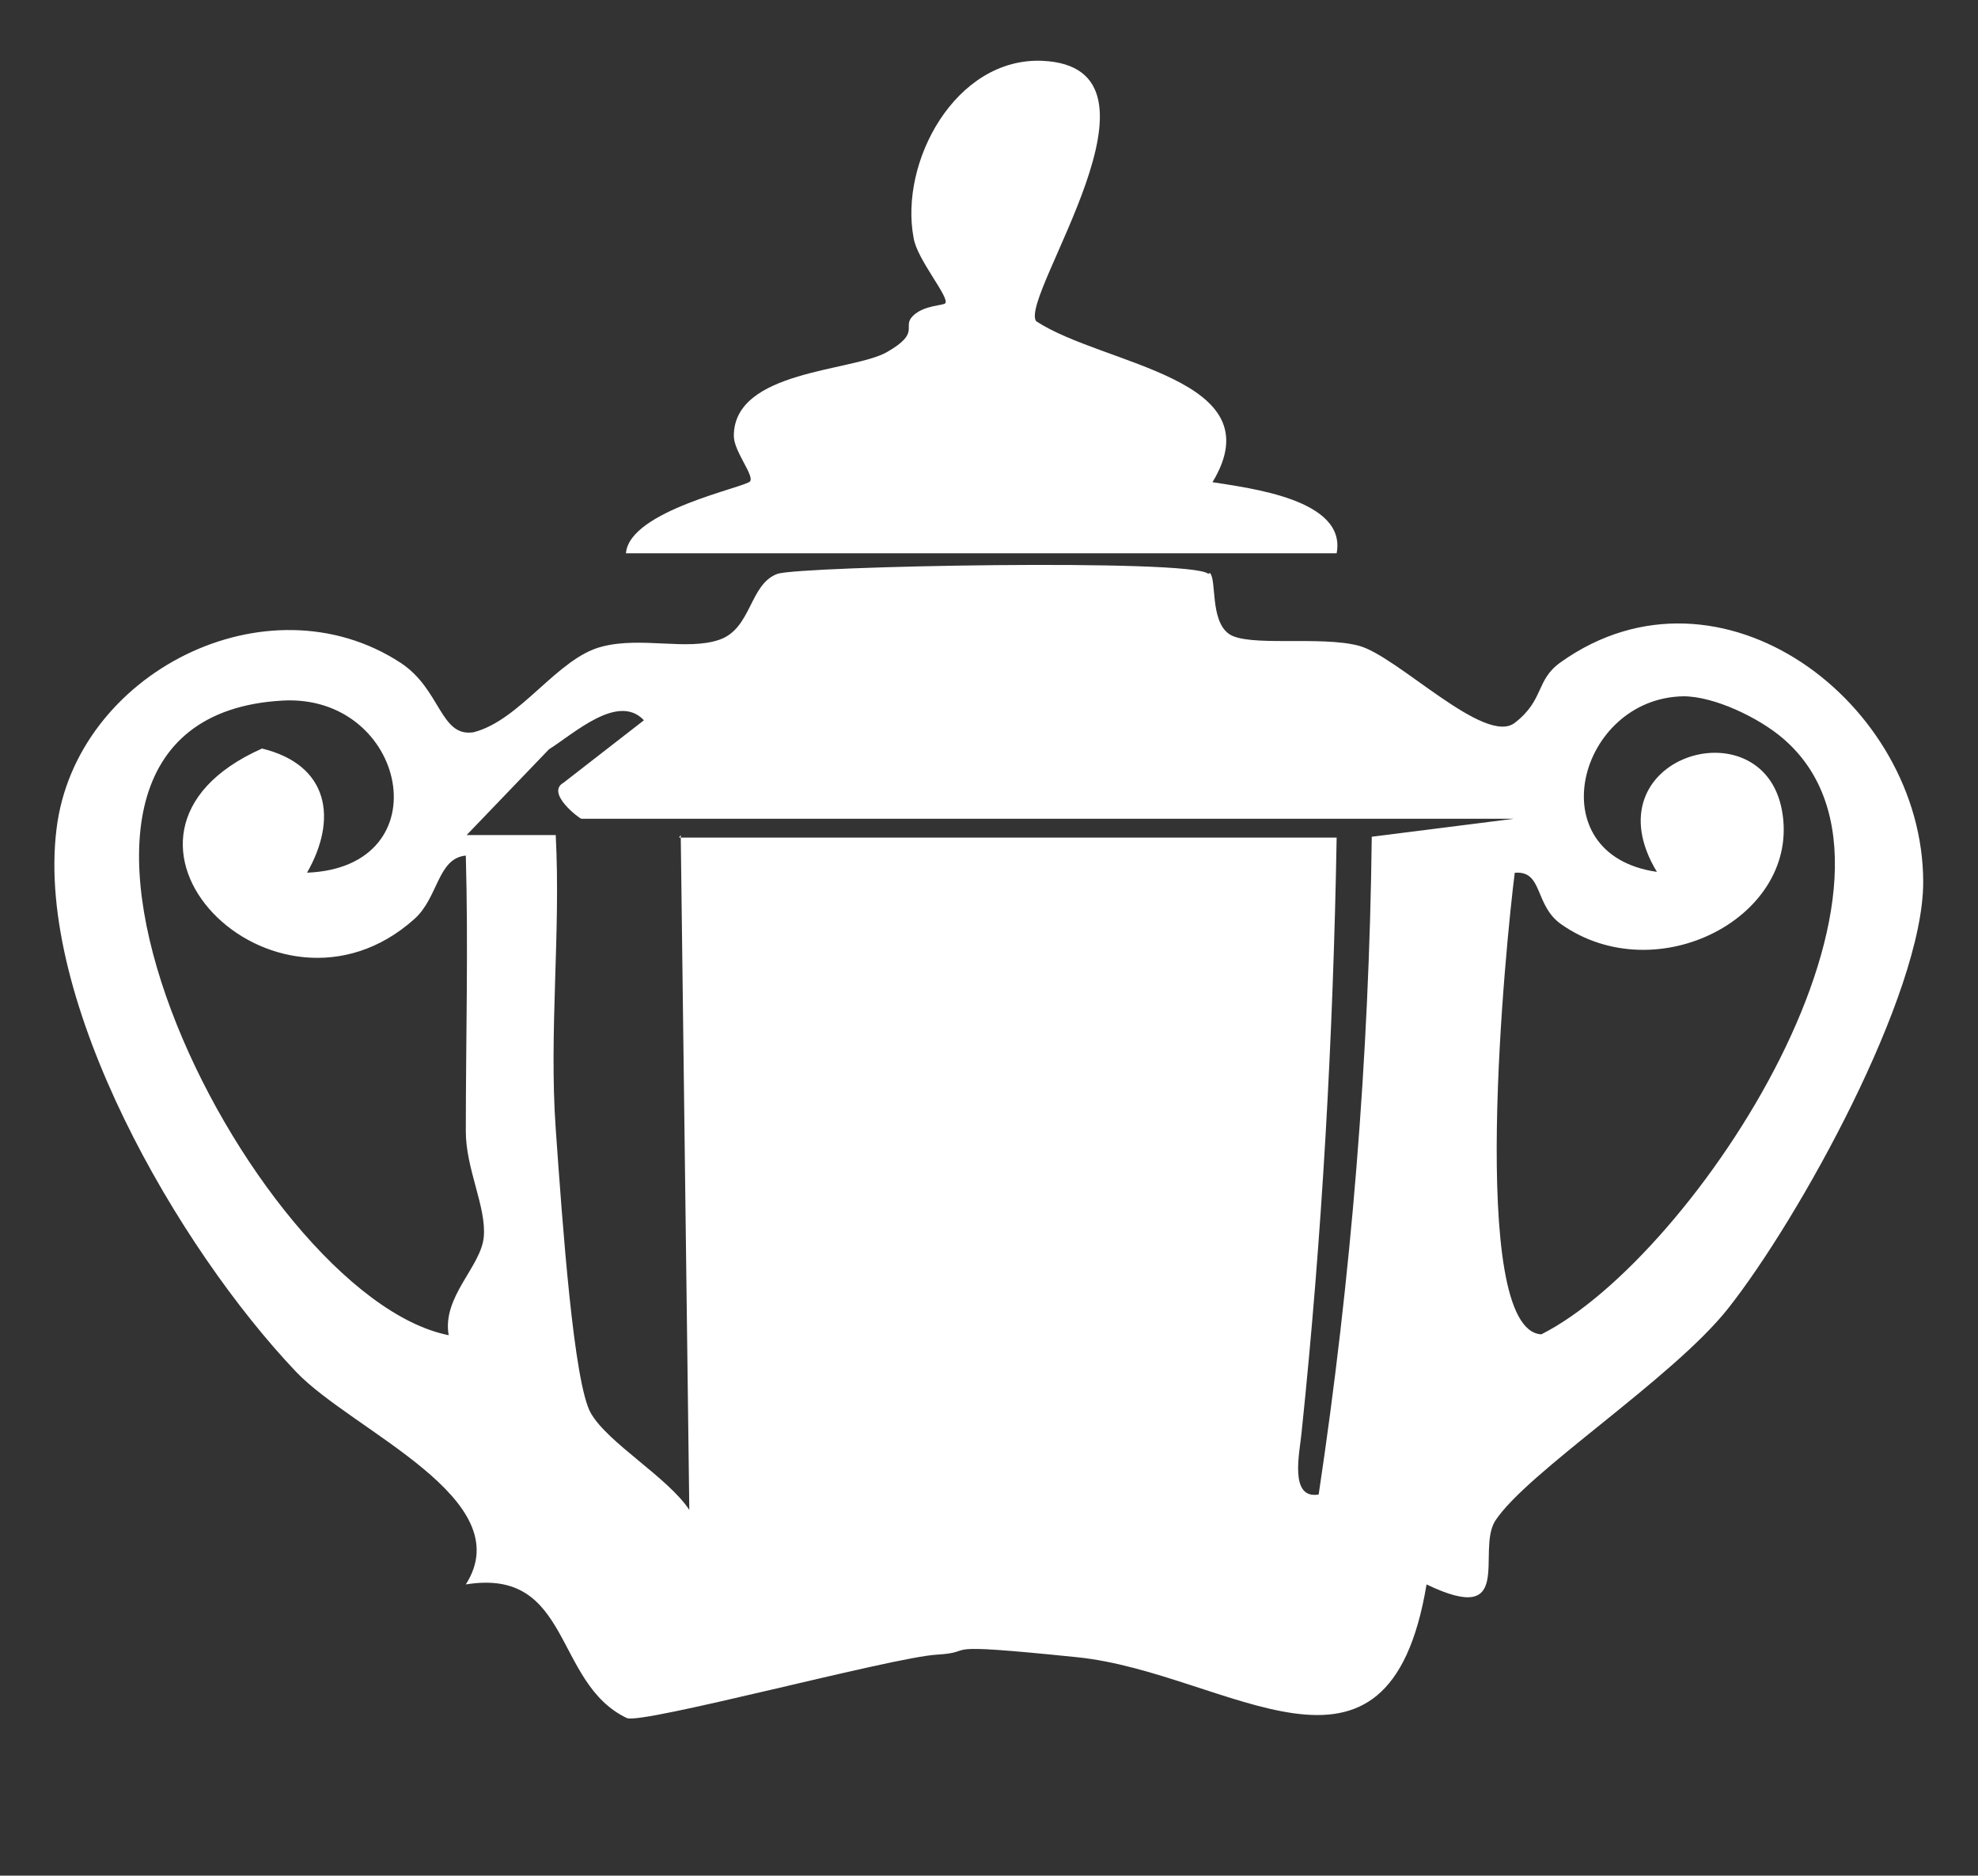
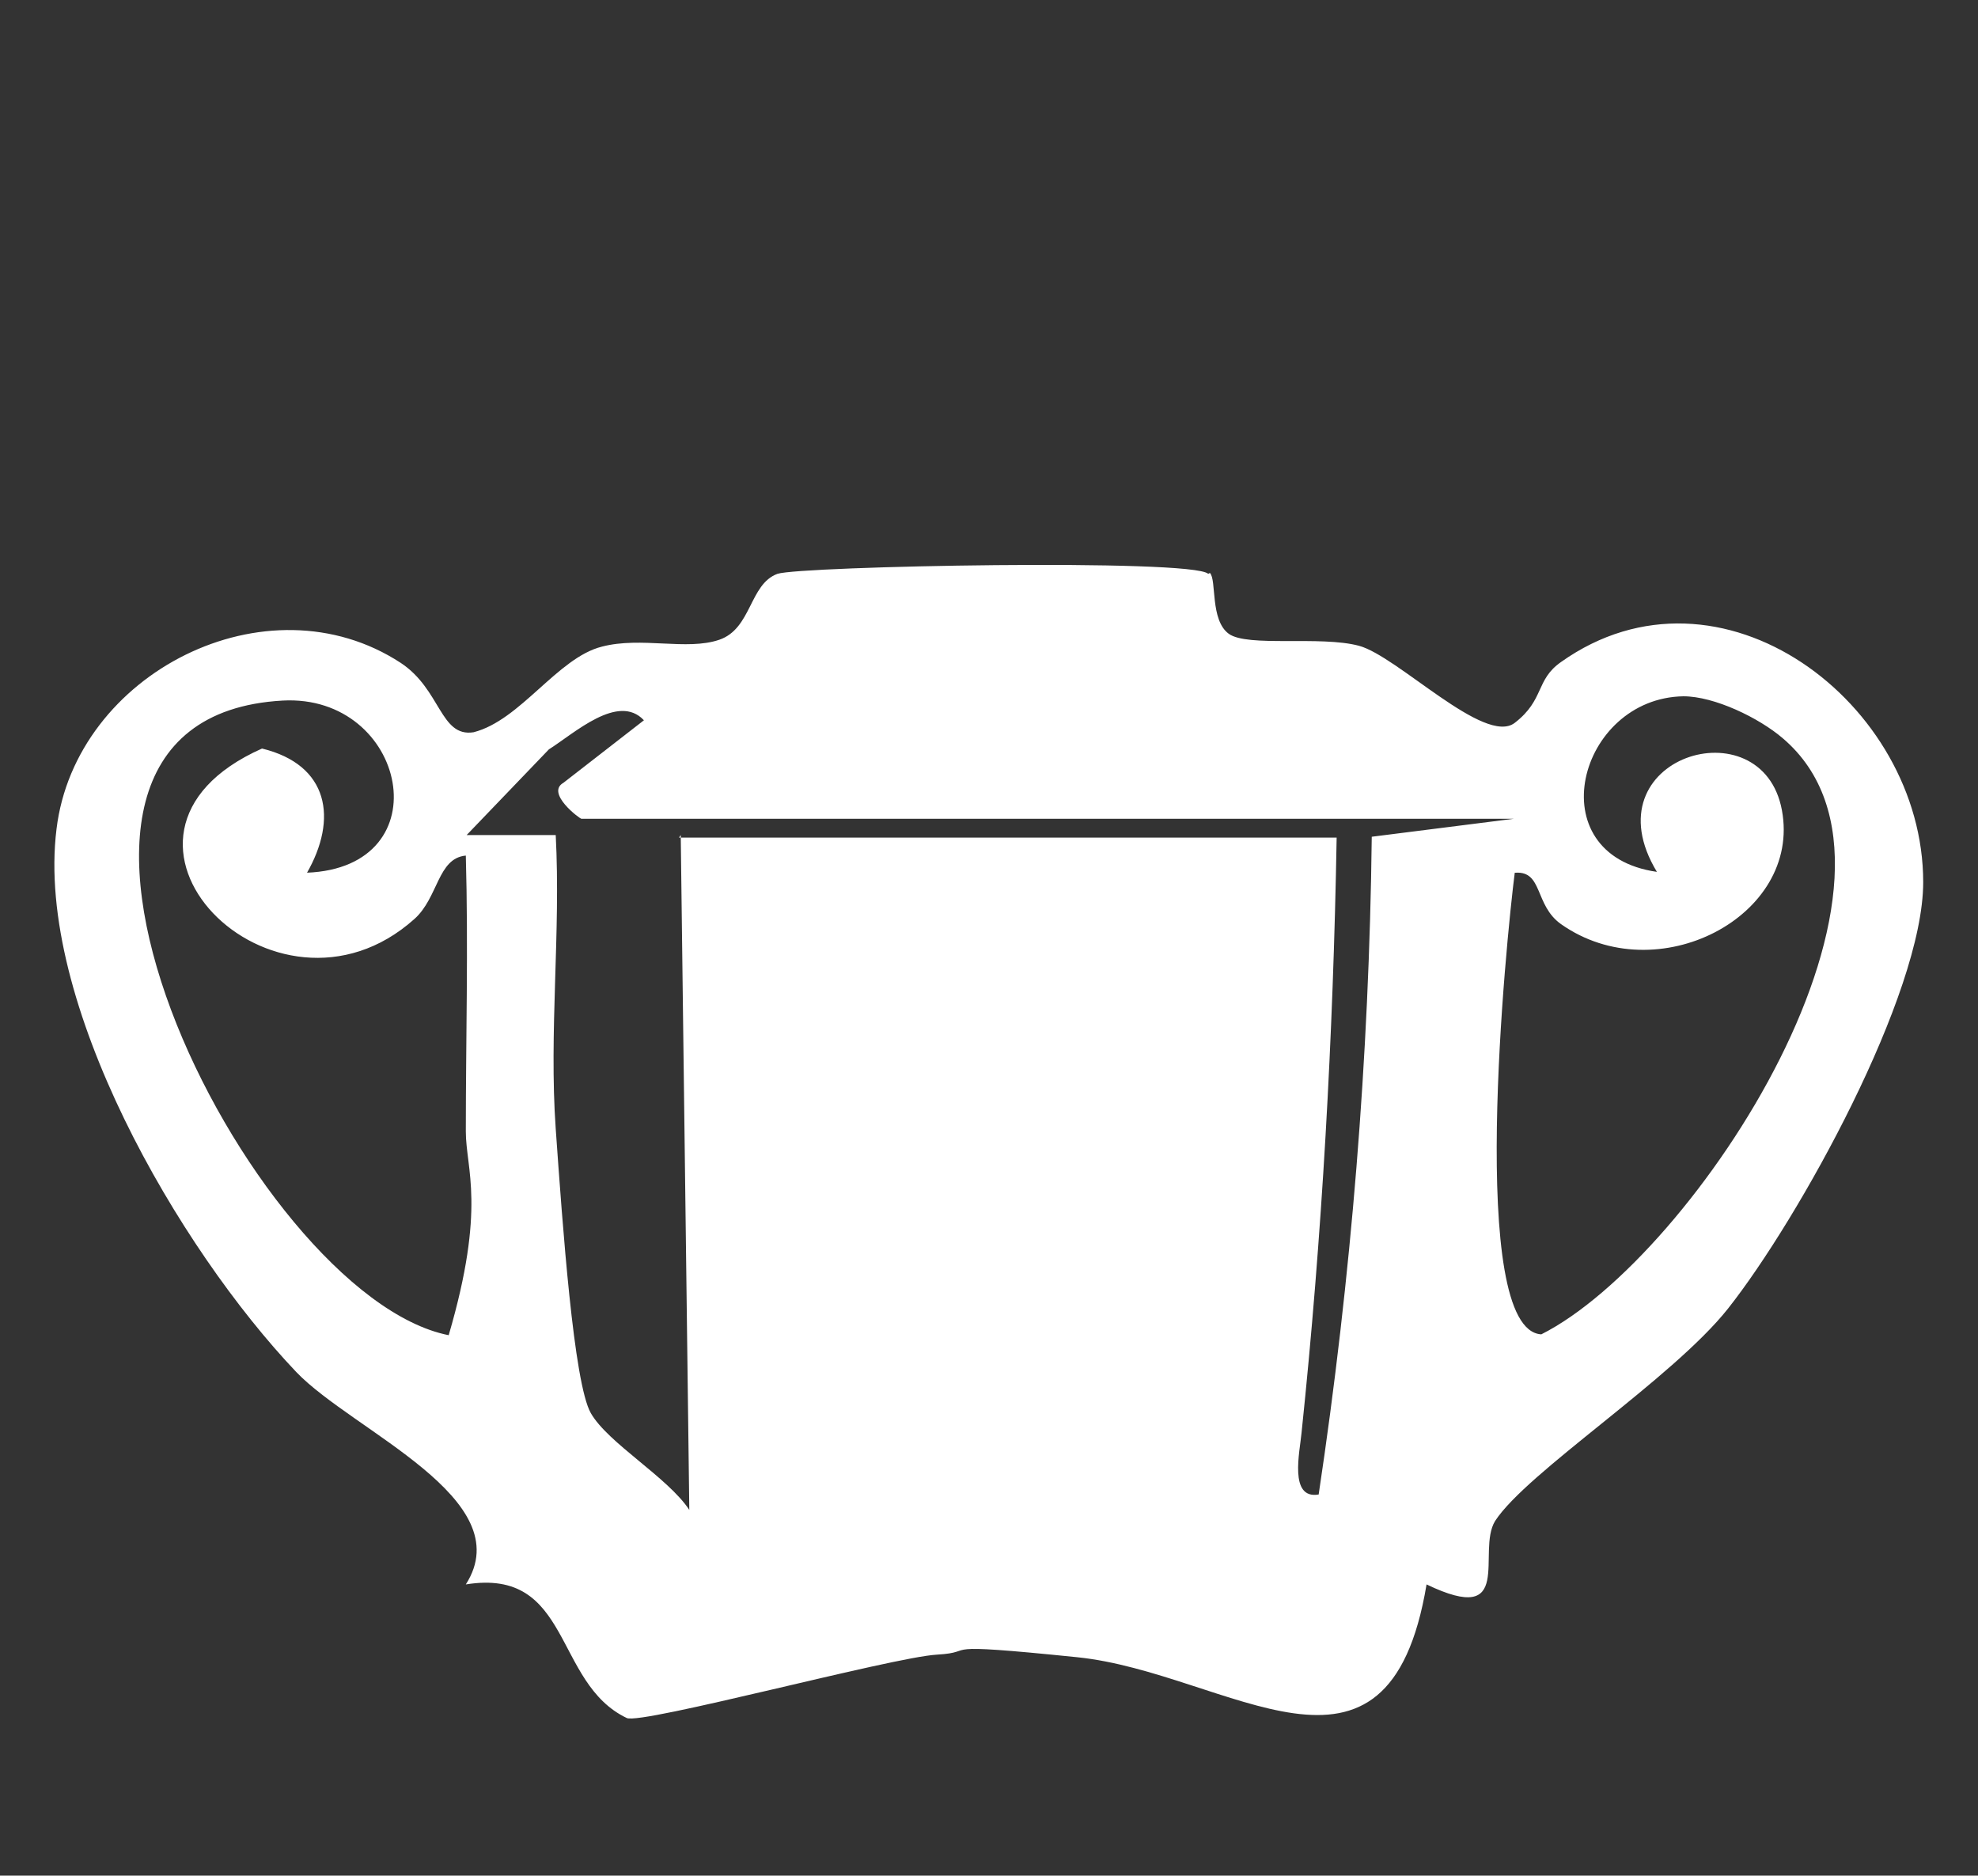
<svg xmlns="http://www.w3.org/2000/svg" width="502" height="476" viewBox="0 0 502 476" fill="none">
  <rect x="0" y="0" width="502" height="476" fill="#333333" stroke="none" />
-   <path d="M307.068 145.408C308.806 147.147 307.068 157.362 311.849 160.84C316.629 164.318 335.101 161.275 344.881 163.883C354.66 166.491 376.826 189.313 384.432 183.445C392.038 177.576 389.648 172.577 396.167 168.013C436.588 139.322 488.092 178.446 488.092 223.872C488.092 252.345 456.581 309.291 438.544 332.113C424.418 349.936 387.475 373.627 379.434 386.016C374.653 393.841 384.649 412.968 362.049 402.1C352.269 460.785 311.631 424.488 273.384 420.575C235.136 416.663 249.044 419.271 237.744 419.923C226.443 420.575 162.77 437.746 159.075 436.007C140.386 427.096 145.167 397.753 118.22 402.1C132.128 380.365 89.534 363.194 75.191 348.197C45.419 316.899 8.91 254.301 14.343 210.396C19.124 170.838 67.803 146.06 101.704 168.23C111.918 174.968 111.7 187.14 120.176 185.836C132.128 182.793 141.473 166.926 152.773 164.1C162.77 161.492 174.287 165.187 182.545 162.362C190.803 159.536 190.152 148.234 197.323 145.625C203.19 143.669 302.504 141.713 306.633 145.625L307.068 145.408ZM77.799 221.481C112.57 220.177 103.225 176.055 71.714 177.794C-9.562 182.358 63.456 328.853 113.874 338.851C112.135 329.07 122.132 321.463 122.784 313.856C123.436 306.248 118.22 296.685 118.22 287.121C118.22 263.865 118.872 240.391 118.22 217.134C111.049 217.786 111.266 227.784 105.181 233.218C69.758 264.952 17.168 211.918 66.499 189.965C83.449 194.095 85.84 207.788 77.799 221.699V221.481ZM384.432 221.481C382.259 238.435 372.262 337.547 391.169 338.634C430.068 319.072 493.307 222.133 452.452 187.357C446.367 182.141 435.067 176.707 427.243 176.707C400.513 177.141 390.082 216.917 420.507 221.264C402.904 192.139 447.236 178.663 452.235 205.615C457.233 232.566 420.507 251.693 396.167 234.522C389.43 229.741 391.604 221.046 384.649 221.481H384.432ZM172.332 212.57H339.23C338.361 262.995 335.536 313.856 330.32 363.629C329.886 368.411 327.061 380.583 334.667 379.278C342.925 324.288 347.488 268.429 348.14 212.352L384.215 207.788H147.558C147.123 207.788 138.43 201.267 142.994 198.659L163.422 182.793C156.902 175.837 145.819 186.053 139.3 190.183L118.437 211.918H141.038C142.342 236.696 139.3 261.909 141.038 286.469C142.777 311.03 145.602 351.023 149.948 358.63C154.294 366.237 169.507 374.931 174.939 383.191L172.766 211.918L172.332 212.57Z" fill="white" />
-   <path d="M158.858 140.409C159.727 129.542 189.282 123.673 190.369 122.152C191.455 120.63 186.24 114.544 186.24 110.632C186.24 93.896 216.447 94.331 225.139 89.332C233.832 84.332 228.834 83.028 231.659 80.203C234.484 77.377 239.482 77.594 239.917 76.942C241.003 75.421 232.745 65.858 231.876 60.424C228.182 41.08 242.525 14.563 264.473 15.432C300.331 16.953 258.606 75.204 262.952 81.507C280.12 92.809 323.801 95.852 307.719 122.369C317.064 123.89 341.838 126.716 339.23 140.409H158.858Z" fill="white" />
+   <path d="M307.068 145.408C308.806 147.147 307.068 157.362 311.849 160.84C316.629 164.318 335.101 161.275 344.881 163.883C354.66 166.491 376.826 189.313 384.432 183.445C392.038 177.576 389.648 172.577 396.167 168.013C436.588 139.322 488.092 178.446 488.092 223.872C488.092 252.345 456.581 309.291 438.544 332.113C424.418 349.936 387.475 373.627 379.434 386.016C374.653 393.841 384.649 412.968 362.049 402.1C352.269 460.785 311.631 424.488 273.384 420.575C235.136 416.663 249.044 419.271 237.744 419.923C226.443 420.575 162.77 437.746 159.075 436.007C140.386 427.096 145.167 397.753 118.22 402.1C132.128 380.365 89.534 363.194 75.191 348.197C45.419 316.899 8.91 254.301 14.343 210.396C19.124 170.838 67.803 146.06 101.704 168.23C111.918 174.968 111.7 187.14 120.176 185.836C132.128 182.793 141.473 166.926 152.773 164.1C162.77 161.492 174.287 165.187 182.545 162.362C190.803 159.536 190.152 148.234 197.323 145.625C203.19 143.669 302.504 141.713 306.633 145.625L307.068 145.408ZM77.799 221.481C112.57 220.177 103.225 176.055 71.714 177.794C-9.562 182.358 63.456 328.853 113.874 338.851C123.436 306.248 118.22 296.685 118.22 287.121C118.22 263.865 118.872 240.391 118.22 217.134C111.049 217.786 111.266 227.784 105.181 233.218C69.758 264.952 17.168 211.918 66.499 189.965C83.449 194.095 85.84 207.788 77.799 221.699V221.481ZM384.432 221.481C382.259 238.435 372.262 337.547 391.169 338.634C430.068 319.072 493.307 222.133 452.452 187.357C446.367 182.141 435.067 176.707 427.243 176.707C400.513 177.141 390.082 216.917 420.507 221.264C402.904 192.139 447.236 178.663 452.235 205.615C457.233 232.566 420.507 251.693 396.167 234.522C389.43 229.741 391.604 221.046 384.649 221.481H384.432ZM172.332 212.57H339.23C338.361 262.995 335.536 313.856 330.32 363.629C329.886 368.411 327.061 380.583 334.667 379.278C342.925 324.288 347.488 268.429 348.14 212.352L384.215 207.788H147.558C147.123 207.788 138.43 201.267 142.994 198.659L163.422 182.793C156.902 175.837 145.819 186.053 139.3 190.183L118.437 211.918H141.038C142.342 236.696 139.3 261.909 141.038 286.469C142.777 311.03 145.602 351.023 149.948 358.63C154.294 366.237 169.507 374.931 174.939 383.191L172.766 211.918L172.332 212.57Z" fill="white" />
</svg>